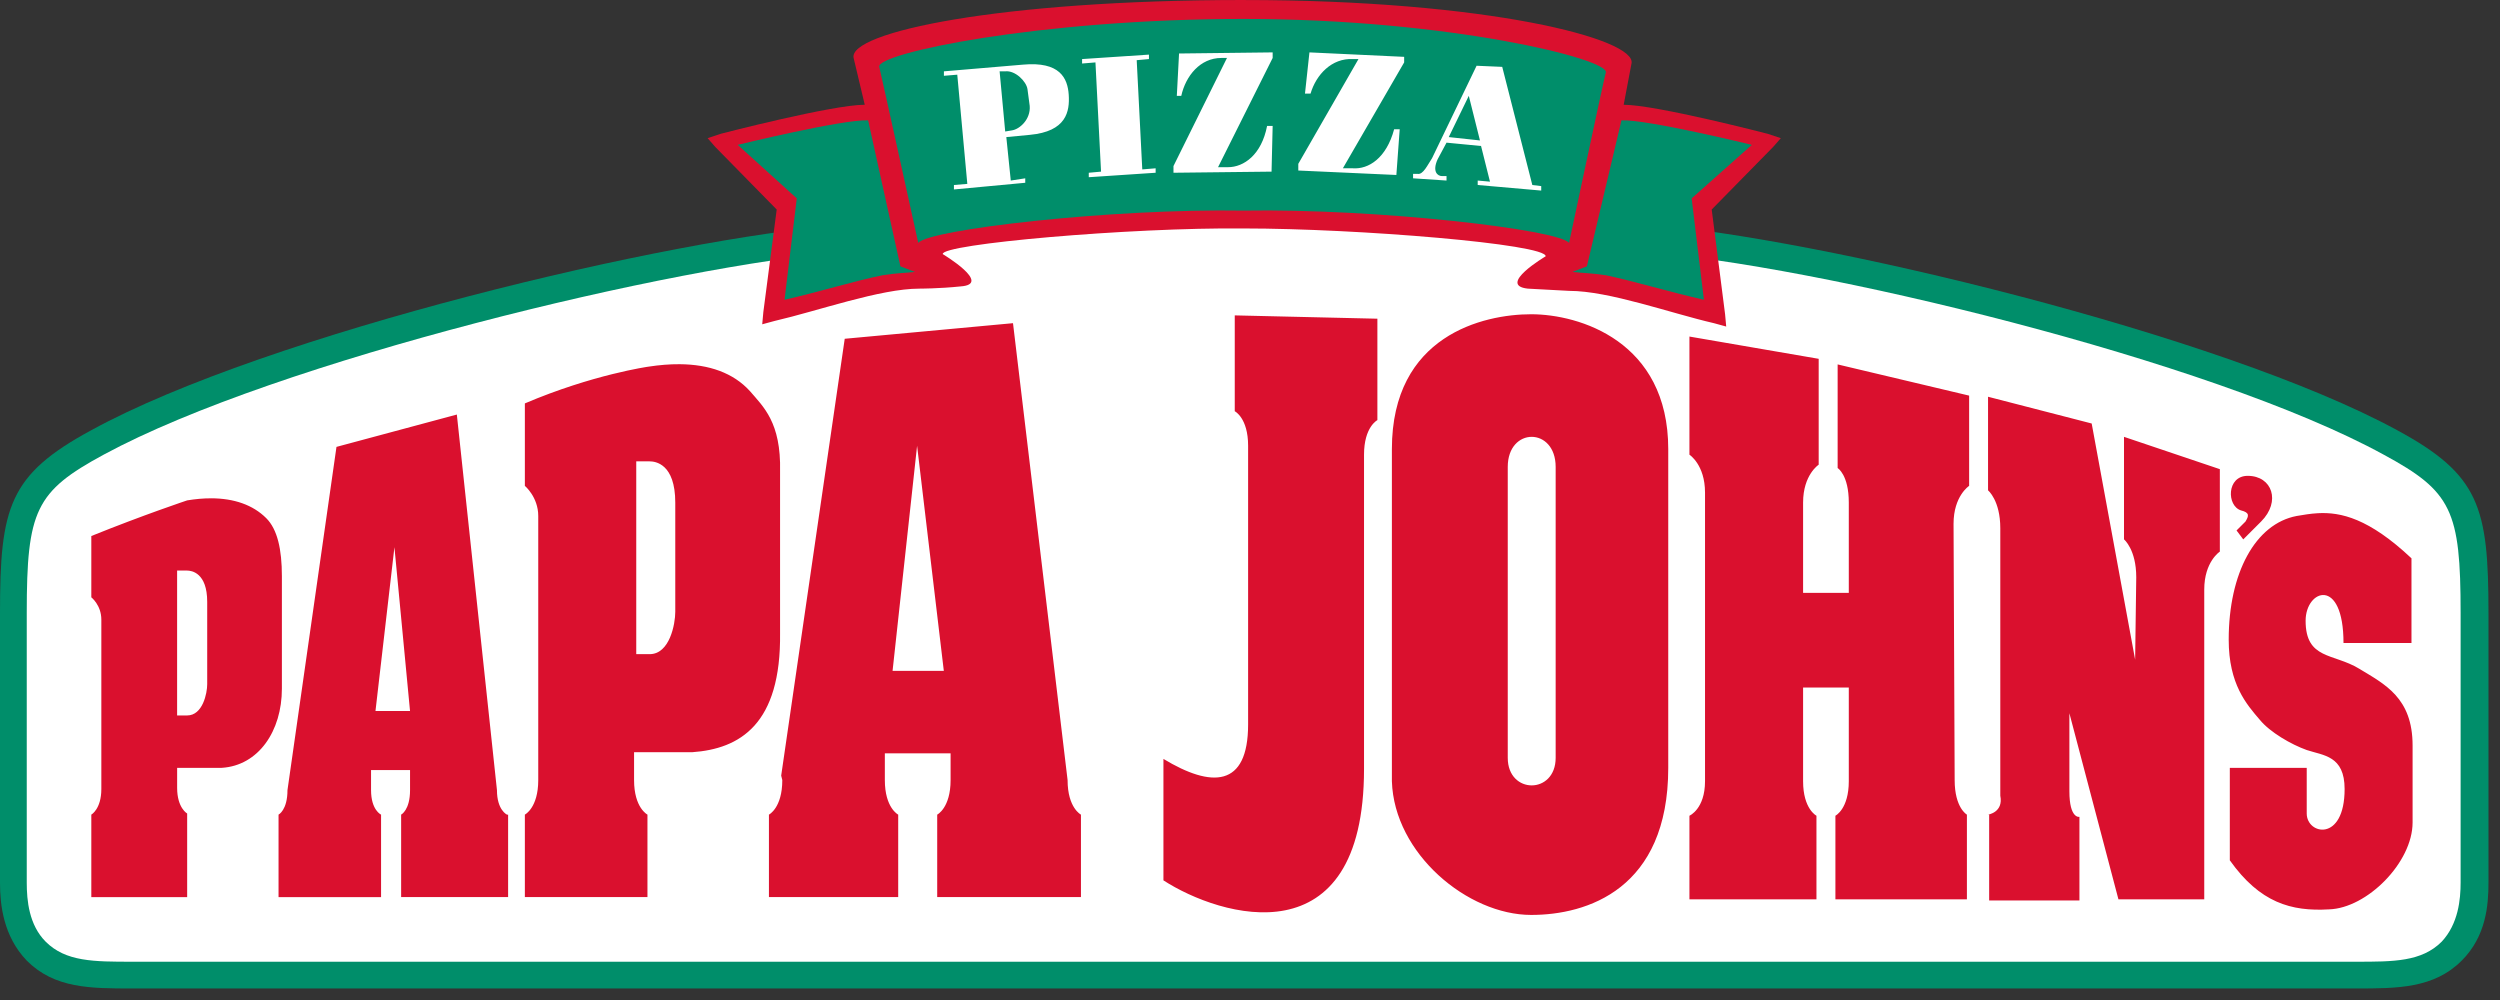
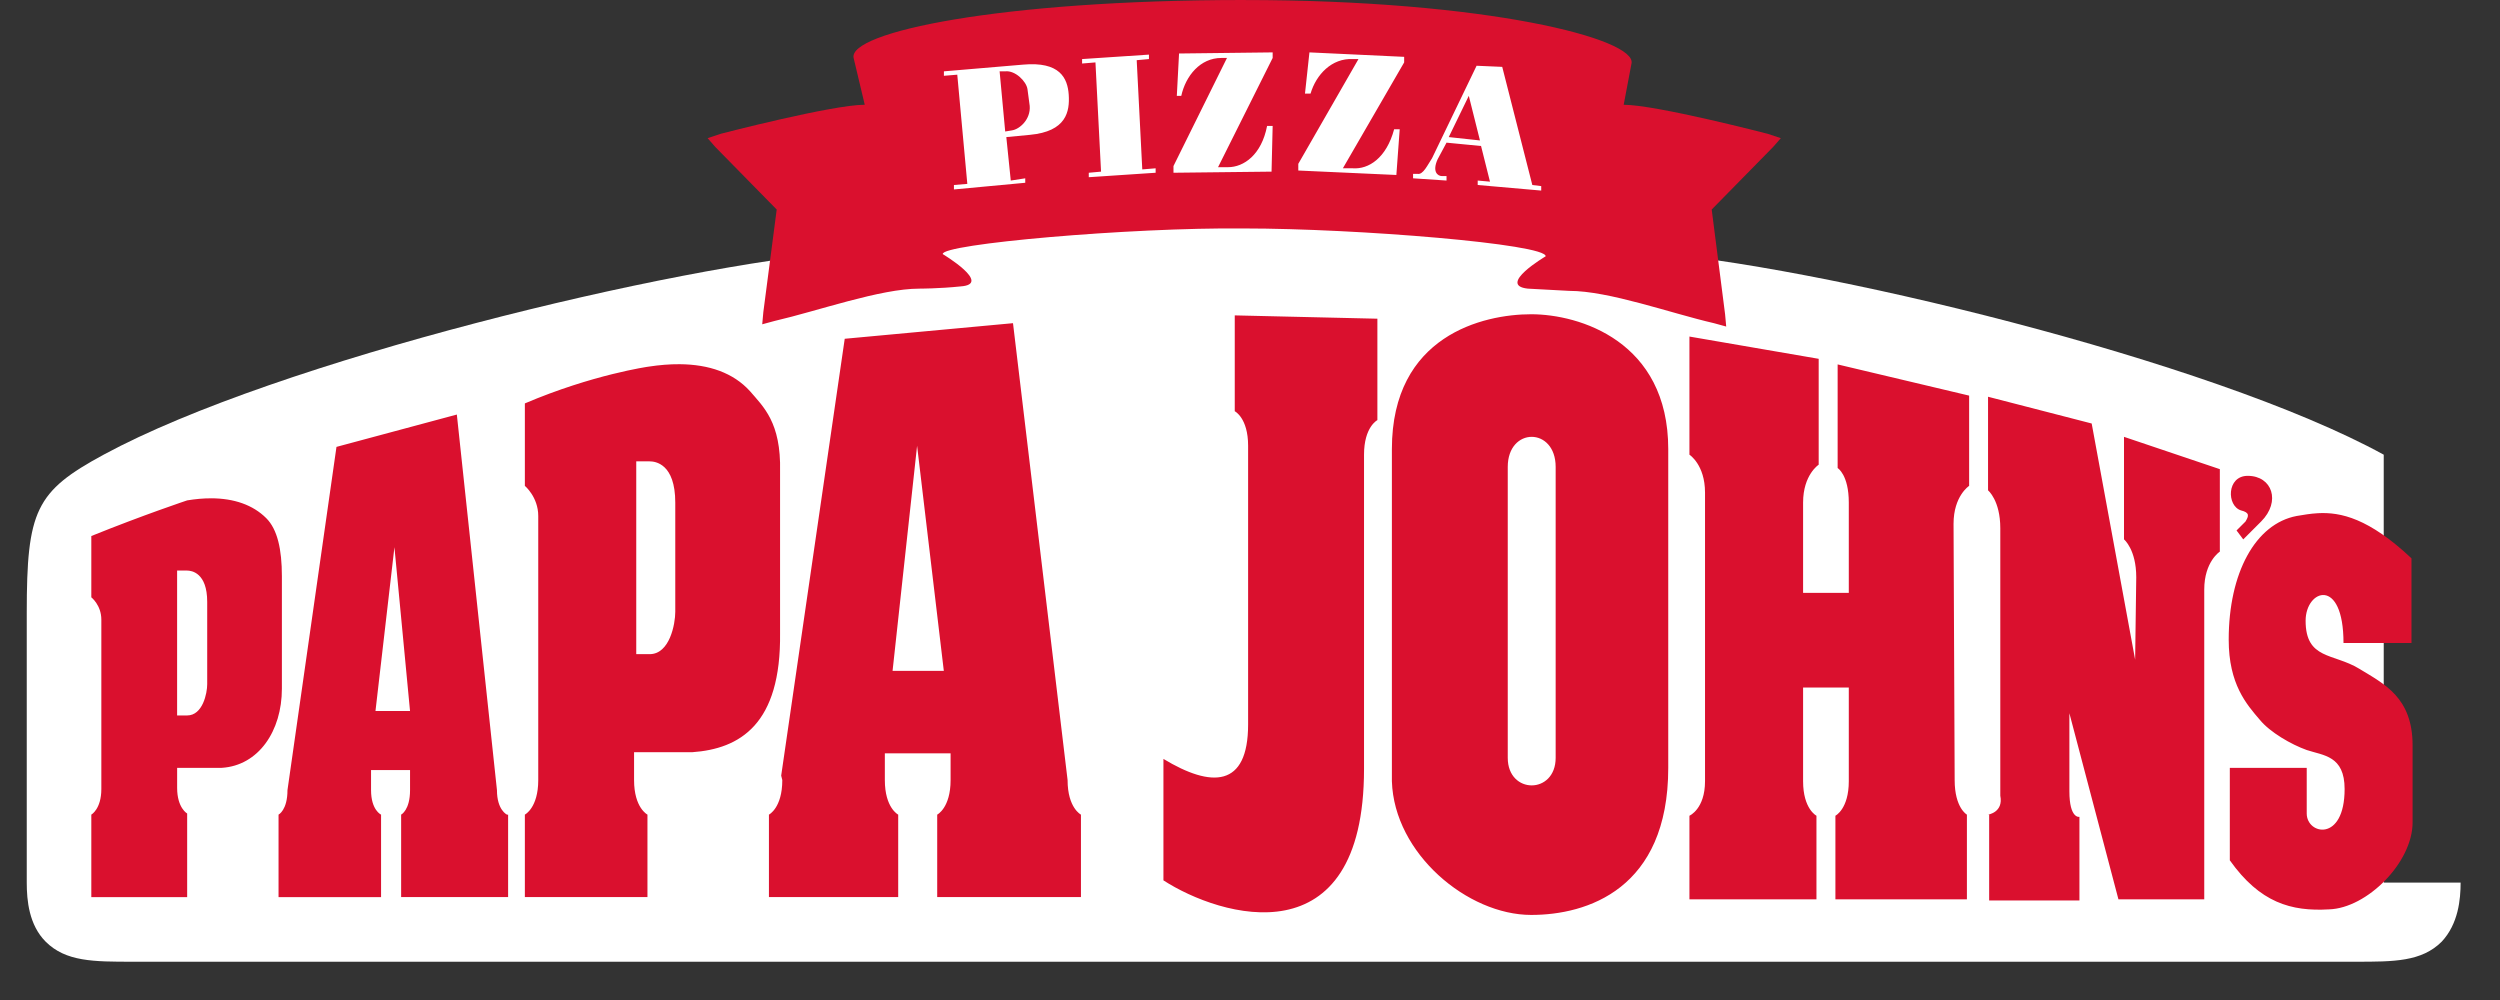
<svg xmlns="http://www.w3.org/2000/svg" width="110" height="44" viewBox="0 0 110 44" fill="none">
  <rect x="0" y="0" width="110" height="44" fill="#333333" stroke="none" />
-   <path d="M105.472 18.927C97.725 14.71 79.926 10.444 72.374 9.856L66.686 9.464C60.606 8.973 57.272 8.728 54.722 8.728C52.172 8.728 48.838 8.973 42.758 9.464L37.07 9.905C29.568 10.444 11.719 14.71 4.021 18.927C0.392 20.889 0 22.311 0 26.969V38.835C0 39.816 0.147 41.189 1.177 42.267C2.403 43.493 3.972 43.493 5.835 43.493H103.658C105.472 43.493 107.091 43.493 108.316 42.267C109.395 41.189 109.493 39.816 109.493 38.835V26.969C109.493 22.311 109.101 20.889 105.472 18.927Z" fill="#008E6A" />
-   <path d="M108.267 38.835C108.267 39.57 108.169 40.649 107.434 41.434C106.551 42.316 105.325 42.316 103.658 42.316H5.835C4.119 42.316 2.893 42.316 2.01 41.434C1.275 40.698 1.177 39.619 1.177 38.835V26.968C1.177 22.457 1.569 21.624 4.56 20.006C12.16 15.887 29.715 11.67 37.168 11.081L42.856 10.64C48.887 10.199 52.221 9.905 54.722 9.905C57.223 9.905 60.557 10.15 66.588 10.64L72.276 11.081C79.73 11.621 97.284 15.838 104.884 20.006C107.875 21.624 108.267 22.457 108.267 26.968V38.835Z" fill="white" />
+   <path d="M108.267 38.835C108.267 39.57 108.169 40.649 107.434 41.434C106.551 42.316 105.325 42.316 103.658 42.316H5.835C4.119 42.316 2.893 42.316 2.01 41.434C1.275 40.698 1.177 39.619 1.177 38.835V26.968C1.177 22.457 1.569 21.624 4.56 20.006C12.16 15.887 29.715 11.67 37.168 11.081L42.856 10.64C48.887 10.199 52.221 9.905 54.722 9.905C57.223 9.905 60.557 10.15 66.588 10.64L72.276 11.081C79.73 11.621 97.284 15.838 104.884 20.006V38.835Z" fill="white" />
  <path d="M54.721 0C43.982 0 37.314 1.422 37.559 2.549L38.049 4.609C36.627 4.609 31.723 5.884 31.723 5.884L31.135 6.08L31.478 6.472L34.175 9.219L33.587 13.73L33.538 14.269L34.078 14.123C35.99 13.681 38.736 12.7 40.452 12.7C40.452 12.7 41.334 12.7 42.266 12.602C43.688 12.504 41.482 11.181 41.482 11.181C41.383 10.739 49.719 10.003 54.721 10.052C59.722 10.052 68.058 10.739 68.009 11.278C68.009 11.278 65.852 12.553 67.225 12.7C68.107 12.749 69.04 12.798 69.04 12.798C70.805 12.798 73.502 13.779 75.414 14.22L75.953 14.368L75.904 13.828L75.315 9.219L78.012 6.472L78.356 6.081L77.768 5.885C77.768 5.885 72.864 4.61 71.442 4.61L71.786 2.795C72.031 1.716 65.461 0.001 54.722 0.001L54.721 0ZM67.372 13.827C65.264 13.827 61.243 14.76 61.243 19.761V34.373C61.341 37.56 64.577 40.257 67.372 40.257C69.824 40.257 73.403 39.13 73.403 33.785V19.761C73.403 15.005 69.481 13.827 67.372 13.827ZM54.329 13.877V18.094C54.329 18.093 54.917 18.387 54.917 19.613V31.872C54.917 34.667 53.3 34.667 51.191 33.392V38.736C53.692 40.355 60.017 42.267 60.017 33.833V20.006C60.017 18.78 60.605 18.485 60.605 18.485V14.023L54.329 13.877L54.329 13.877ZM44.571 14.22L37.168 14.906L34.372 34.128L34.421 34.324C34.421 35.55 33.833 35.844 33.833 35.844V39.472H39.521V35.844C39.521 35.844 38.933 35.55 38.933 34.324V33.147H41.826V34.324C41.826 35.55 41.237 35.844 41.237 35.844V39.472H47.562V35.844C47.562 35.844 46.974 35.55 46.974 34.324L44.572 14.22H44.571ZM74.335 14.808V20.006C74.335 20.006 75.021 20.447 75.021 21.673V34.373C75.021 35.598 74.335 35.892 74.335 35.892V39.57H79.924V35.892C79.924 35.892 79.336 35.598 79.336 34.373V30.253H81.347V34.373C81.347 35.598 80.758 35.892 80.758 35.892V39.57H86.544V35.844C86.544 35.844 86.005 35.55 86.005 34.324L85.956 23.046C85.956 21.82 86.642 21.378 86.642 21.378V17.407L80.856 16.034V20.594C80.856 20.594 81.347 20.888 81.347 22.114V26.086H79.336V22.114C79.336 20.888 80.022 20.447 80.022 20.447V15.788L74.334 14.808H74.335ZM29.903 16.025C29.472 16.022 29.015 16.059 28.537 16.132C28.537 16.132 26.085 16.475 23.094 17.75V21.378C23.094 21.378 23.683 21.869 23.683 22.703V34.324C23.683 35.549 23.094 35.843 23.094 35.843V39.472H28.488V35.843C28.488 35.843 27.899 35.549 27.899 34.324V33.098H30.449C32.557 32.951 34.372 31.873 34.323 27.852V20.742C34.372 18.585 33.587 17.898 32.999 17.211C32.264 16.402 31.197 16.035 29.903 16.025L29.903 16.025ZM87.474 17.456V21.575C87.474 21.575 88.013 22.016 88.013 23.242V35.01C88.16 35.746 87.474 35.844 87.474 35.844H87.523V39.62H91.495V35.942C91.495 35.942 91.053 36.04 91.053 34.814V31.382L93.211 39.57H96.987V25.939C96.987 24.713 97.673 24.271 97.673 24.271V20.643L93.456 19.221V23.732C93.456 23.732 93.995 24.174 93.995 25.4L93.946 29.027L92.034 18.634L87.474 17.457L87.474 17.456ZM20.101 18.24L14.805 19.663L12.649 34.765C12.649 35.648 12.256 35.844 12.256 35.844V39.473H16.767V35.844C16.767 35.844 16.326 35.648 16.326 34.766V33.883H18.042V34.766C18.042 35.648 17.65 35.844 17.65 35.844V39.472H22.357V35.844H22.308C22.308 35.844 21.866 35.648 21.866 34.765L20.101 18.24L20.101 18.24ZM67.394 19.221C67.921 19.221 68.449 19.663 68.449 20.546V33.343C68.449 34.962 66.341 34.962 66.341 33.343V20.546C66.341 19.663 66.867 19.221 67.394 19.221ZM40.352 19.614L41.528 29.518H39.273L40.352 19.614H40.352ZM27.995 20.3H28.584C28.829 20.3 29.712 20.398 29.712 22.114V26.92C29.712 27.459 29.467 28.783 28.584 28.783H27.995V20.3V20.3ZM98.899 20.937C97.967 20.937 97.967 22.262 98.605 22.458C98.997 22.556 98.948 22.703 98.801 22.948L98.408 23.34L98.703 23.733L99.488 22.948C100.37 22.066 99.977 20.937 98.899 20.937L98.899 20.937ZM9.289 21.926C8.955 21.925 8.603 21.956 8.235 22.017C8.235 22.017 6.322 22.654 4.018 23.585V26.282C4.018 26.282 4.459 26.626 4.459 27.263V34.717C4.459 35.599 4.018 35.844 4.018 35.844V39.473H8.235V35.795C8.235 35.795 7.794 35.55 7.794 34.667V33.785H9.755C11.373 33.687 12.403 32.167 12.403 30.304V25.35C12.403 24.173 12.207 23.291 11.716 22.801C11.128 22.212 10.291 21.928 9.289 21.925L9.289 21.926ZM101.988 22.581C101.655 22.599 101.348 22.654 101.054 22.703C99.24 23.047 98.063 25.204 98.063 28.146C98.063 30.108 98.848 30.99 99.436 31.676C99.878 32.216 100.809 32.756 101.496 33.001C102.231 33.246 103.163 33.246 103.163 34.717C103.163 37.071 101.496 36.727 101.496 35.795V33.785H98.112V37.854C99.436 39.718 100.809 40.11 102.476 40.012C104.144 39.963 106.154 37.953 106.154 36.188V32.804C106.154 30.696 104.928 30.107 103.8 29.421C102.672 28.734 101.447 29.028 101.447 27.312C101.447 25.939 103.114 25.351 103.114 28.293H106.105V24.566C104.23 22.801 102.988 22.526 101.988 22.581L101.988 22.581ZM17.355 24.076L18.041 31.284H16.521L17.355 24.076ZM7.793 25.105H8.235C8.431 25.105 9.117 25.204 9.117 26.479V30.107C9.117 30.5 8.921 31.48 8.235 31.48H7.793V25.105Z" fill="#DA102E" />
-   <path d="M54.721 9.267C60.605 9.169 68.598 10.101 69.039 10.689C69.039 10.689 70.559 3.53 70.657 3.187C70.804 2.598 63.743 0.833 54.721 0.833C45.699 0.833 38.54 2.353 38.687 2.941C38.785 3.334 40.403 10.689 40.403 10.689C40.844 10.101 48.837 9.169 54.721 9.267ZM39.618 11.719L40.256 11.964C39.864 12.013 39.422 12.013 38.834 12.111C37.608 12.356 36.039 12.846 34.519 13.19L35.058 8.728L32.459 6.374C32.459 6.374 37.069 5.246 38.197 5.295L39.618 11.719ZM69.823 11.719L69.186 11.964C69.578 12.013 70.02 12.013 70.657 12.111C71.834 12.356 73.452 12.846 74.972 13.19L74.433 8.728L77.081 6.374C77.081 6.374 72.471 5.246 71.344 5.295L69.823 11.719Z" fill="#008E6A" />
  <path d="M41.973 8.336V8.14L42.562 8.091L42.12 3.286L41.532 3.335V3.139L45.013 2.844C46.631 2.697 46.975 3.433 47.024 4.168C47.073 4.904 46.926 5.786 45.307 5.934L44.278 6.032L44.474 7.944L45.111 7.846V8.042L41.973 8.336ZM44.229 5.786L44.523 5.737C44.866 5.688 45.356 5.247 45.307 4.659L45.209 3.923C45.16 3.58 44.67 3.089 44.229 3.139H43.983L44.229 5.786ZM47.906 7.797V7.601L48.446 7.552L48.2 2.746L47.612 2.795V2.599L50.554 2.403V2.599L50.015 2.648L50.26 7.454L50.848 7.405V7.601L47.906 7.797ZM55.997 2.305V2.55L53.594 7.356H54.036C54.722 7.356 55.507 6.816 55.752 5.541H55.997L55.948 7.552L51.633 7.601V7.306L53.987 2.55H53.741C52.81 2.55 52.172 3.335 51.976 4.217H51.78L51.878 2.354L55.997 2.305ZM61.783 2.501V2.746L59.086 7.405H59.528C60.214 7.454 60.999 6.963 61.342 5.688H61.587L61.44 7.699L57.125 7.503V7.208L59.773 2.599H59.528C58.596 2.55 57.909 3.286 57.664 4.119H57.419L57.615 2.305L61.783 2.501ZM62.175 7.846V7.65H62.372C62.617 7.699 62.813 7.257 63.009 6.963L64.97 2.893L66.098 2.942L67.422 8.14L67.814 8.189V8.385L65.019 8.14V7.944L65.559 7.993L65.166 6.424L63.647 6.277L63.254 7.012C63.009 7.552 63.254 7.748 63.45 7.748H63.647V7.944L62.175 7.846ZM64.627 4.217L63.745 6.032L65.118 6.179L64.627 4.217Z" fill="white" />
</svg>